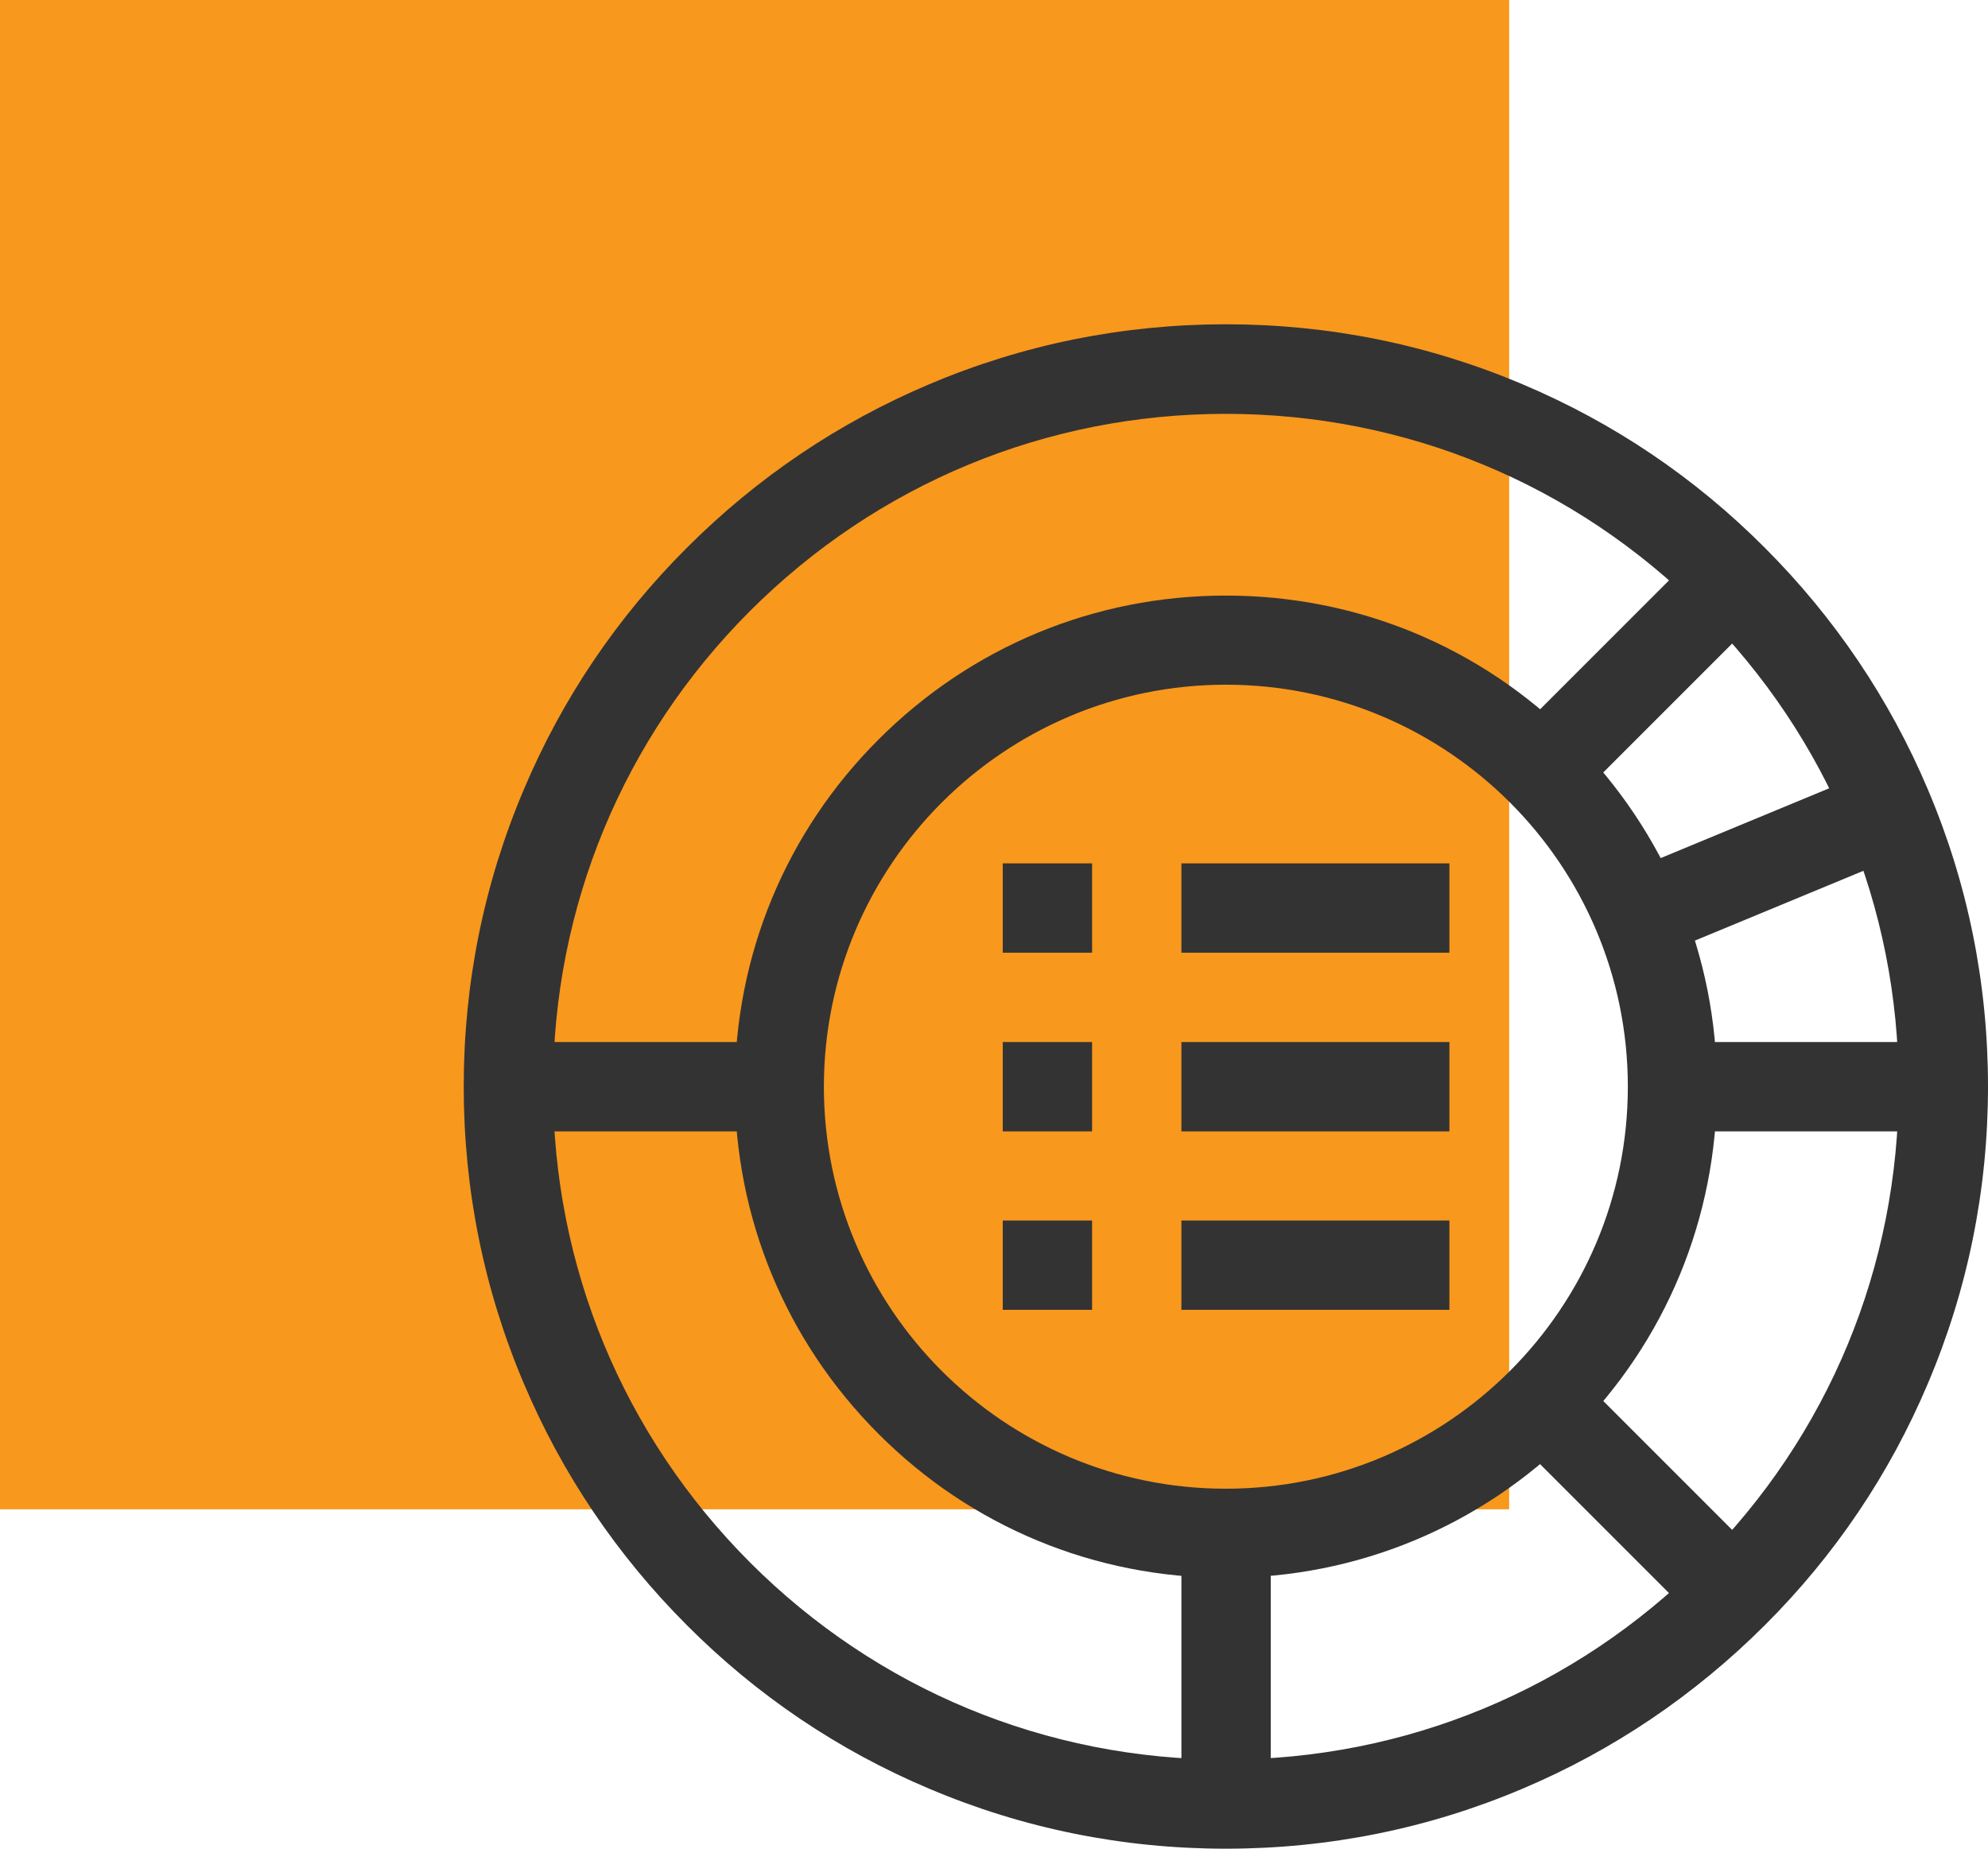
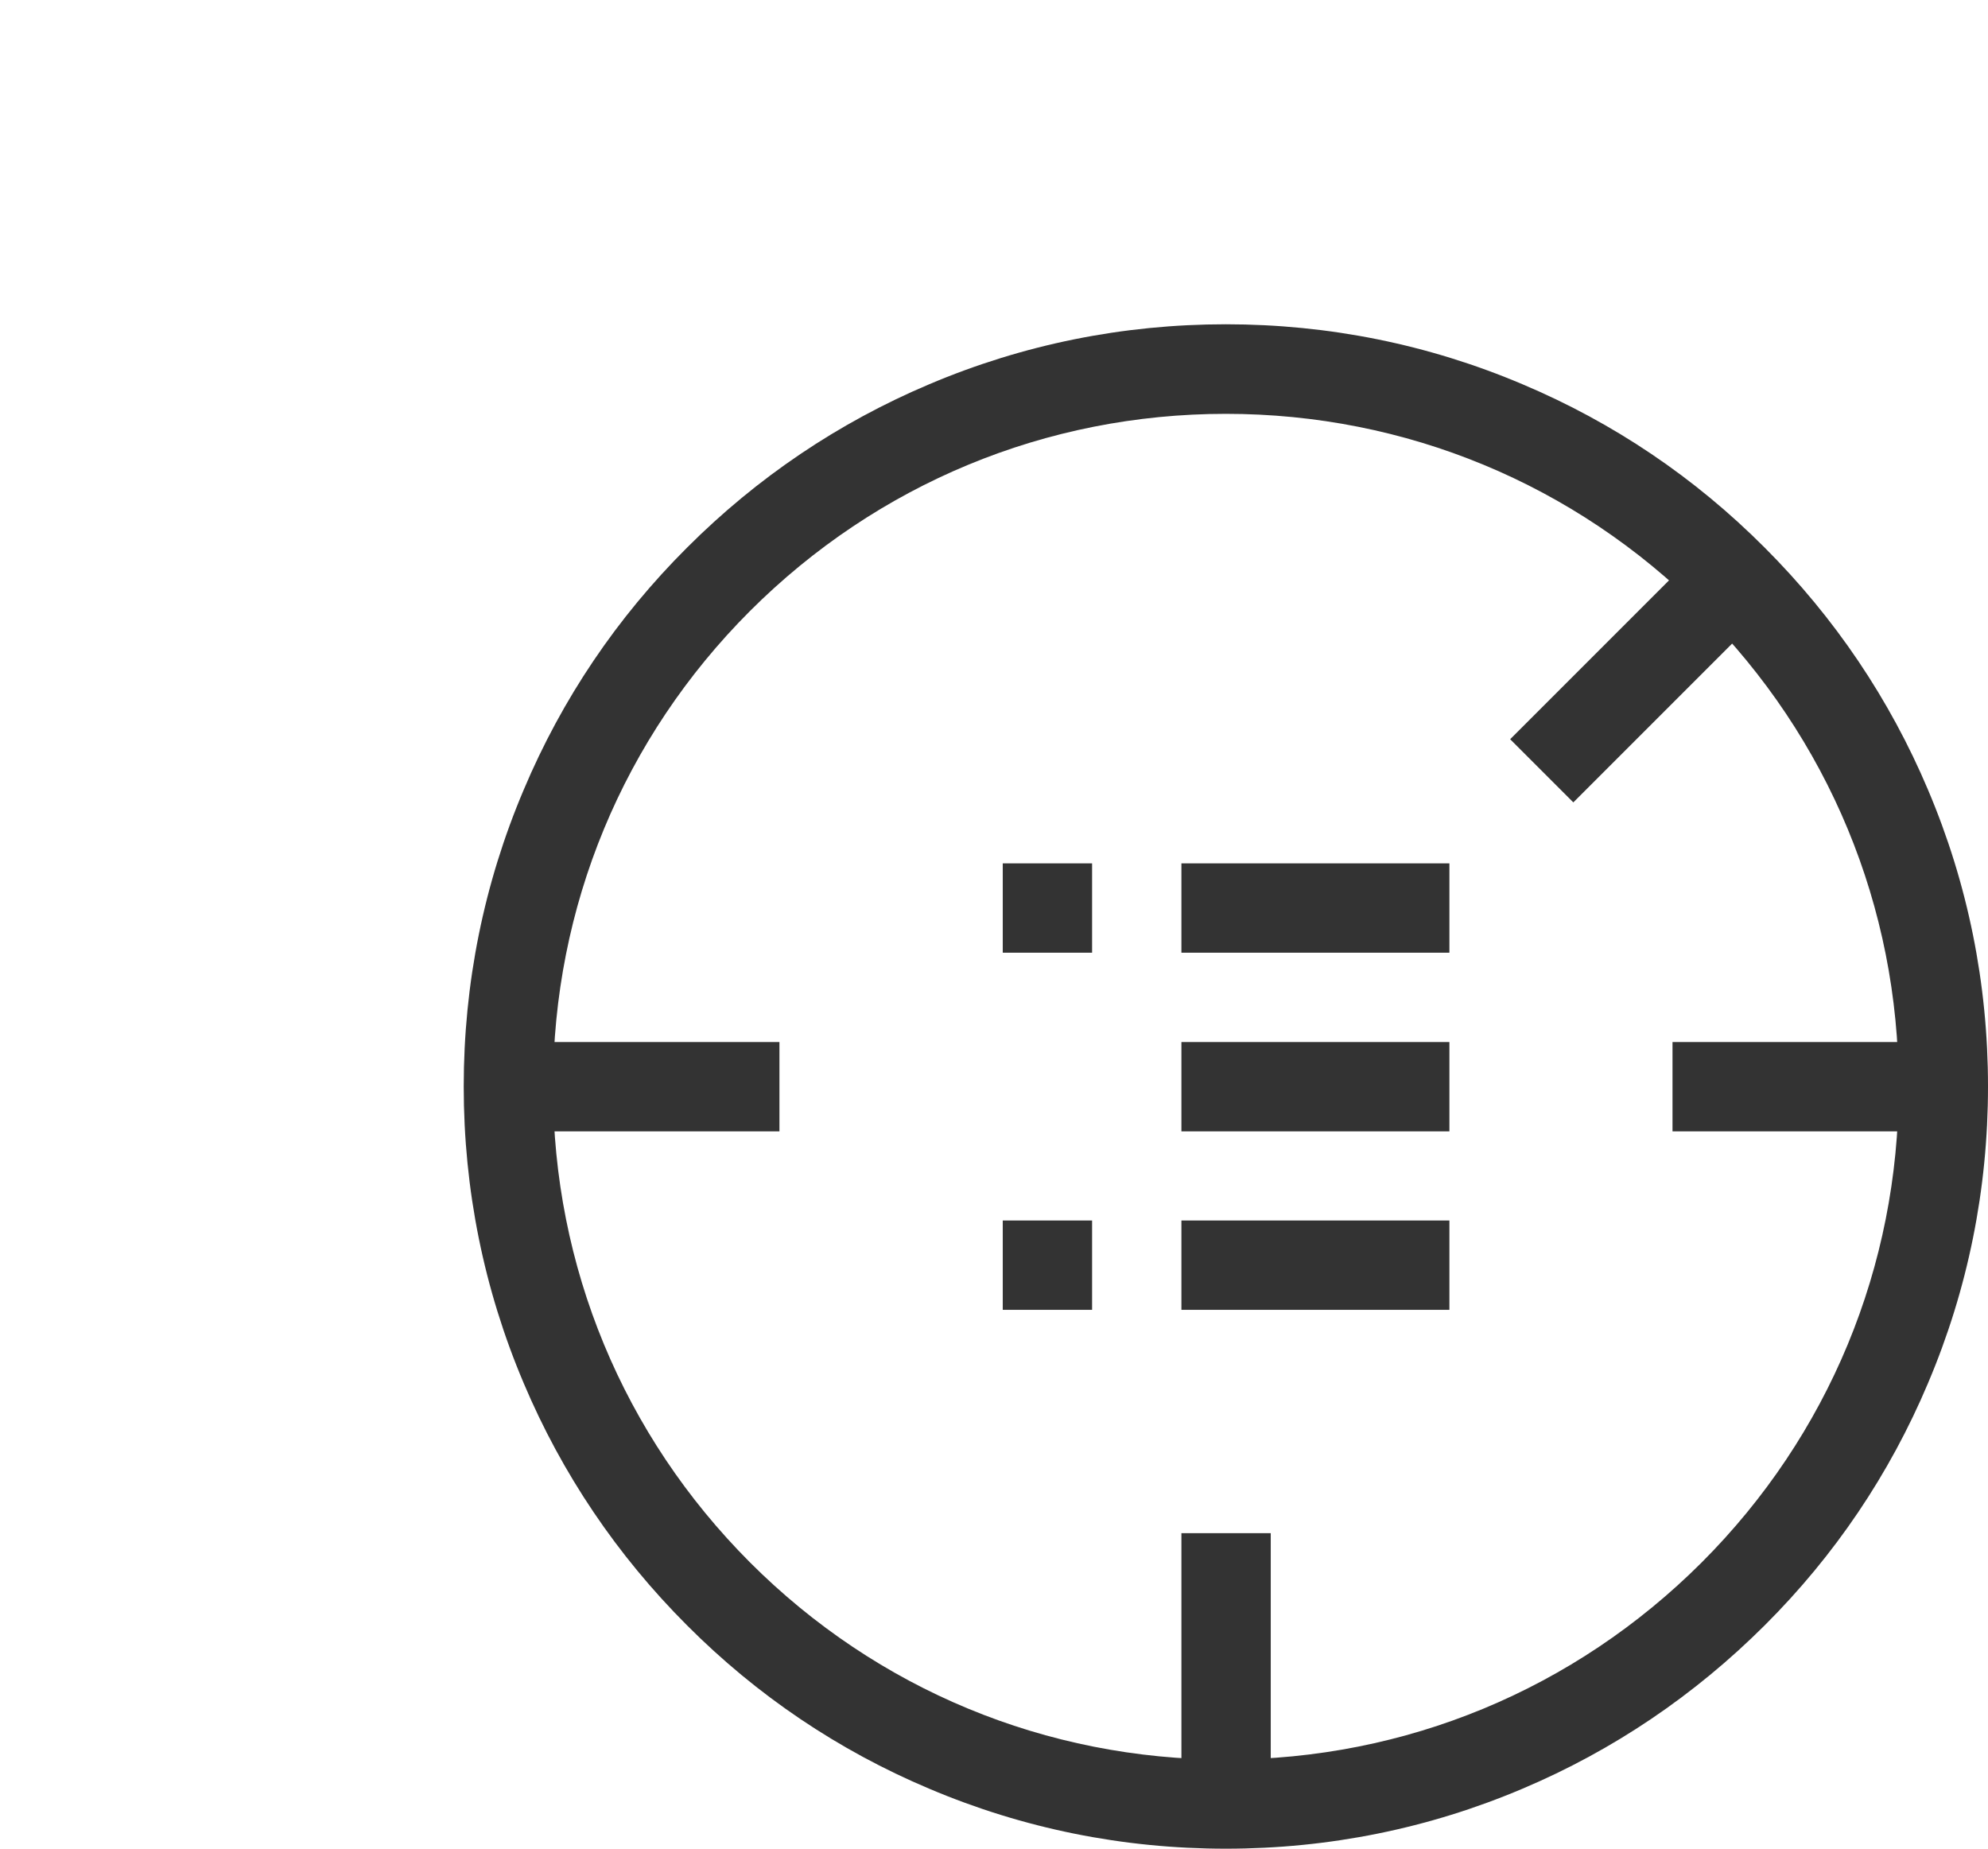
<svg xmlns="http://www.w3.org/2000/svg" id="Layer_2" viewBox="0 0 90.8 84.43">
  <defs>
    <style>.cls-1{fill:#f8981d;}.cls-2{fill:#333;}</style>
  </defs>
  <g id="Layer_1-2">
-     <rect class="cls-1" width="68.93" height="68.93" />
    <g id="g1096">
      <g id="g1102">
        <g id="path1104">
          <path class="cls-2" d="M55.99,84.43c-4.7,0-9.26-.92-13.55-2.74-4.15-1.75-7.87-4.26-11.06-7.46-3.2-3.2-5.71-6.92-7.46-11.06-1.82-4.29-2.74-8.85-2.74-13.55s.92-9.26,2.74-13.55c1.75-4.15,4.26-7.87,7.46-11.06,3.2-3.2,6.92-5.71,11.06-7.46,4.29-1.82,8.85-2.74,13.55-2.74s9.26.92,13.55,2.74c4.15,1.75,7.87,4.26,11.06,7.46,3.2,3.2,5.71,6.92,7.46,11.06,1.82,4.29,2.74,8.85,2.74,13.55s-.92,9.26-2.74,13.55c-1.75,4.15-4.26,7.87-7.46,11.06s-6.92,5.71-11.06,7.46c-4.29,1.82-8.85,2.74-13.55,2.74ZM55.99,18.9c-8.21,0-15.92,3.2-21.73,9-5.8,5.8-9,13.52-9,21.73s3.2,15.92,9,21.73c5.8,5.8,13.52,9,21.73,9s15.92-3.2,21.73-9c5.8-5.8,9-13.52,9-21.73s-3.2-15.92-9-21.73c-5.8-5.8-13.52-9-21.73-9Z" />
        </g>
      </g>
      <g id="g1106">
        <g id="path1108">
          <rect class="cls-2" x="53.96" y="70.02" width="4.08" height="12.37" />
        </g>
      </g>
      <g id="g1110">
        <g id="path1112">
-           <rect class="cls-2" x="72.75" y="62.24" width="4.08" height="12.37" transform="translate(-26.48 72.93) rotate(-45)" />
-         </g>
+           </g>
      </g>
      <g id="g1114">
        <g id="path1116">
          <rect class="cls-2" x="76.39" y="47.59" width="12.37" height="4.08" />
        </g>
      </g>
      <g id="g1118">
        <g id="path1120">
          <rect class="cls-2" x="23.23" y="47.59" width="12.37" height="4.08" />
        </g>
      </g>
      <g id="g1122">
        <g id="path1124">
-           <rect class="cls-2" x="74.37" y="37.41" width="12.37" height="4.08" transform="translate(-8.97 33.83) rotate(-22.5)" />
-         </g>
+           </g>
      </g>
      <g id="g1126">
        <g id="path1128">
          <rect class="cls-2" x="68.6" y="28.79" width="12.37" height="4.08" transform="translate(.11 61.91) rotate(-45)" />
        </g>
      </g>
      <g id="g1130">
        <g id="path1132">
-           <path class="cls-2" d="M55.99,72.06c-5.99,0-11.63-2.33-15.86-6.57-4.24-4.24-6.57-9.87-6.57-15.86s2.33-11.63,6.57-15.86c4.24-4.24,9.87-6.57,15.86-6.57s11.63,2.33,15.86,6.57,6.57,9.87,6.57,15.86-2.33,11.63-6.57,15.86-9.87,6.57-15.86,6.57ZM55.99,31.27c-10.12,0-18.36,8.23-18.36,18.36s8.23,18.36,18.36,18.36,18.36-8.23,18.36-18.36-8.23-18.36-18.36-18.36Z" />
-         </g>
+           </g>
      </g>
      <g id="path1134">
-         <path class="cls-2" d="M49.88,51.67h-4.08v-4.08h4.08v4.08Z" />
-       </g>
+         </g>
      <g id="path1136">
        <path class="cls-2" d="M49.88,43.51h-4.08v-4.08h4.08v4.08Z" />
      </g>
      <g id="path1138">
        <path class="cls-2" d="M49.88,59.82h-4.08v-4.08h4.08v4.08Z" />
      </g>
      <g id="g1140">
        <g id="path1142">
          <rect class="cls-2" x="53.96" y="47.59" width="12.24" height="4.08" />
        </g>
      </g>
      <g id="g1144">
        <g id="path1146">
          <rect class="cls-2" x="53.96" y="39.43" width="12.24" height="4.08" />
        </g>
      </g>
      <g id="g1148">
        <g id="path1150">
          <rect class="cls-2" x="53.96" y="55.74" width="12.24" height="4.08" />
        </g>
      </g>
    </g>
  </g>
</svg>